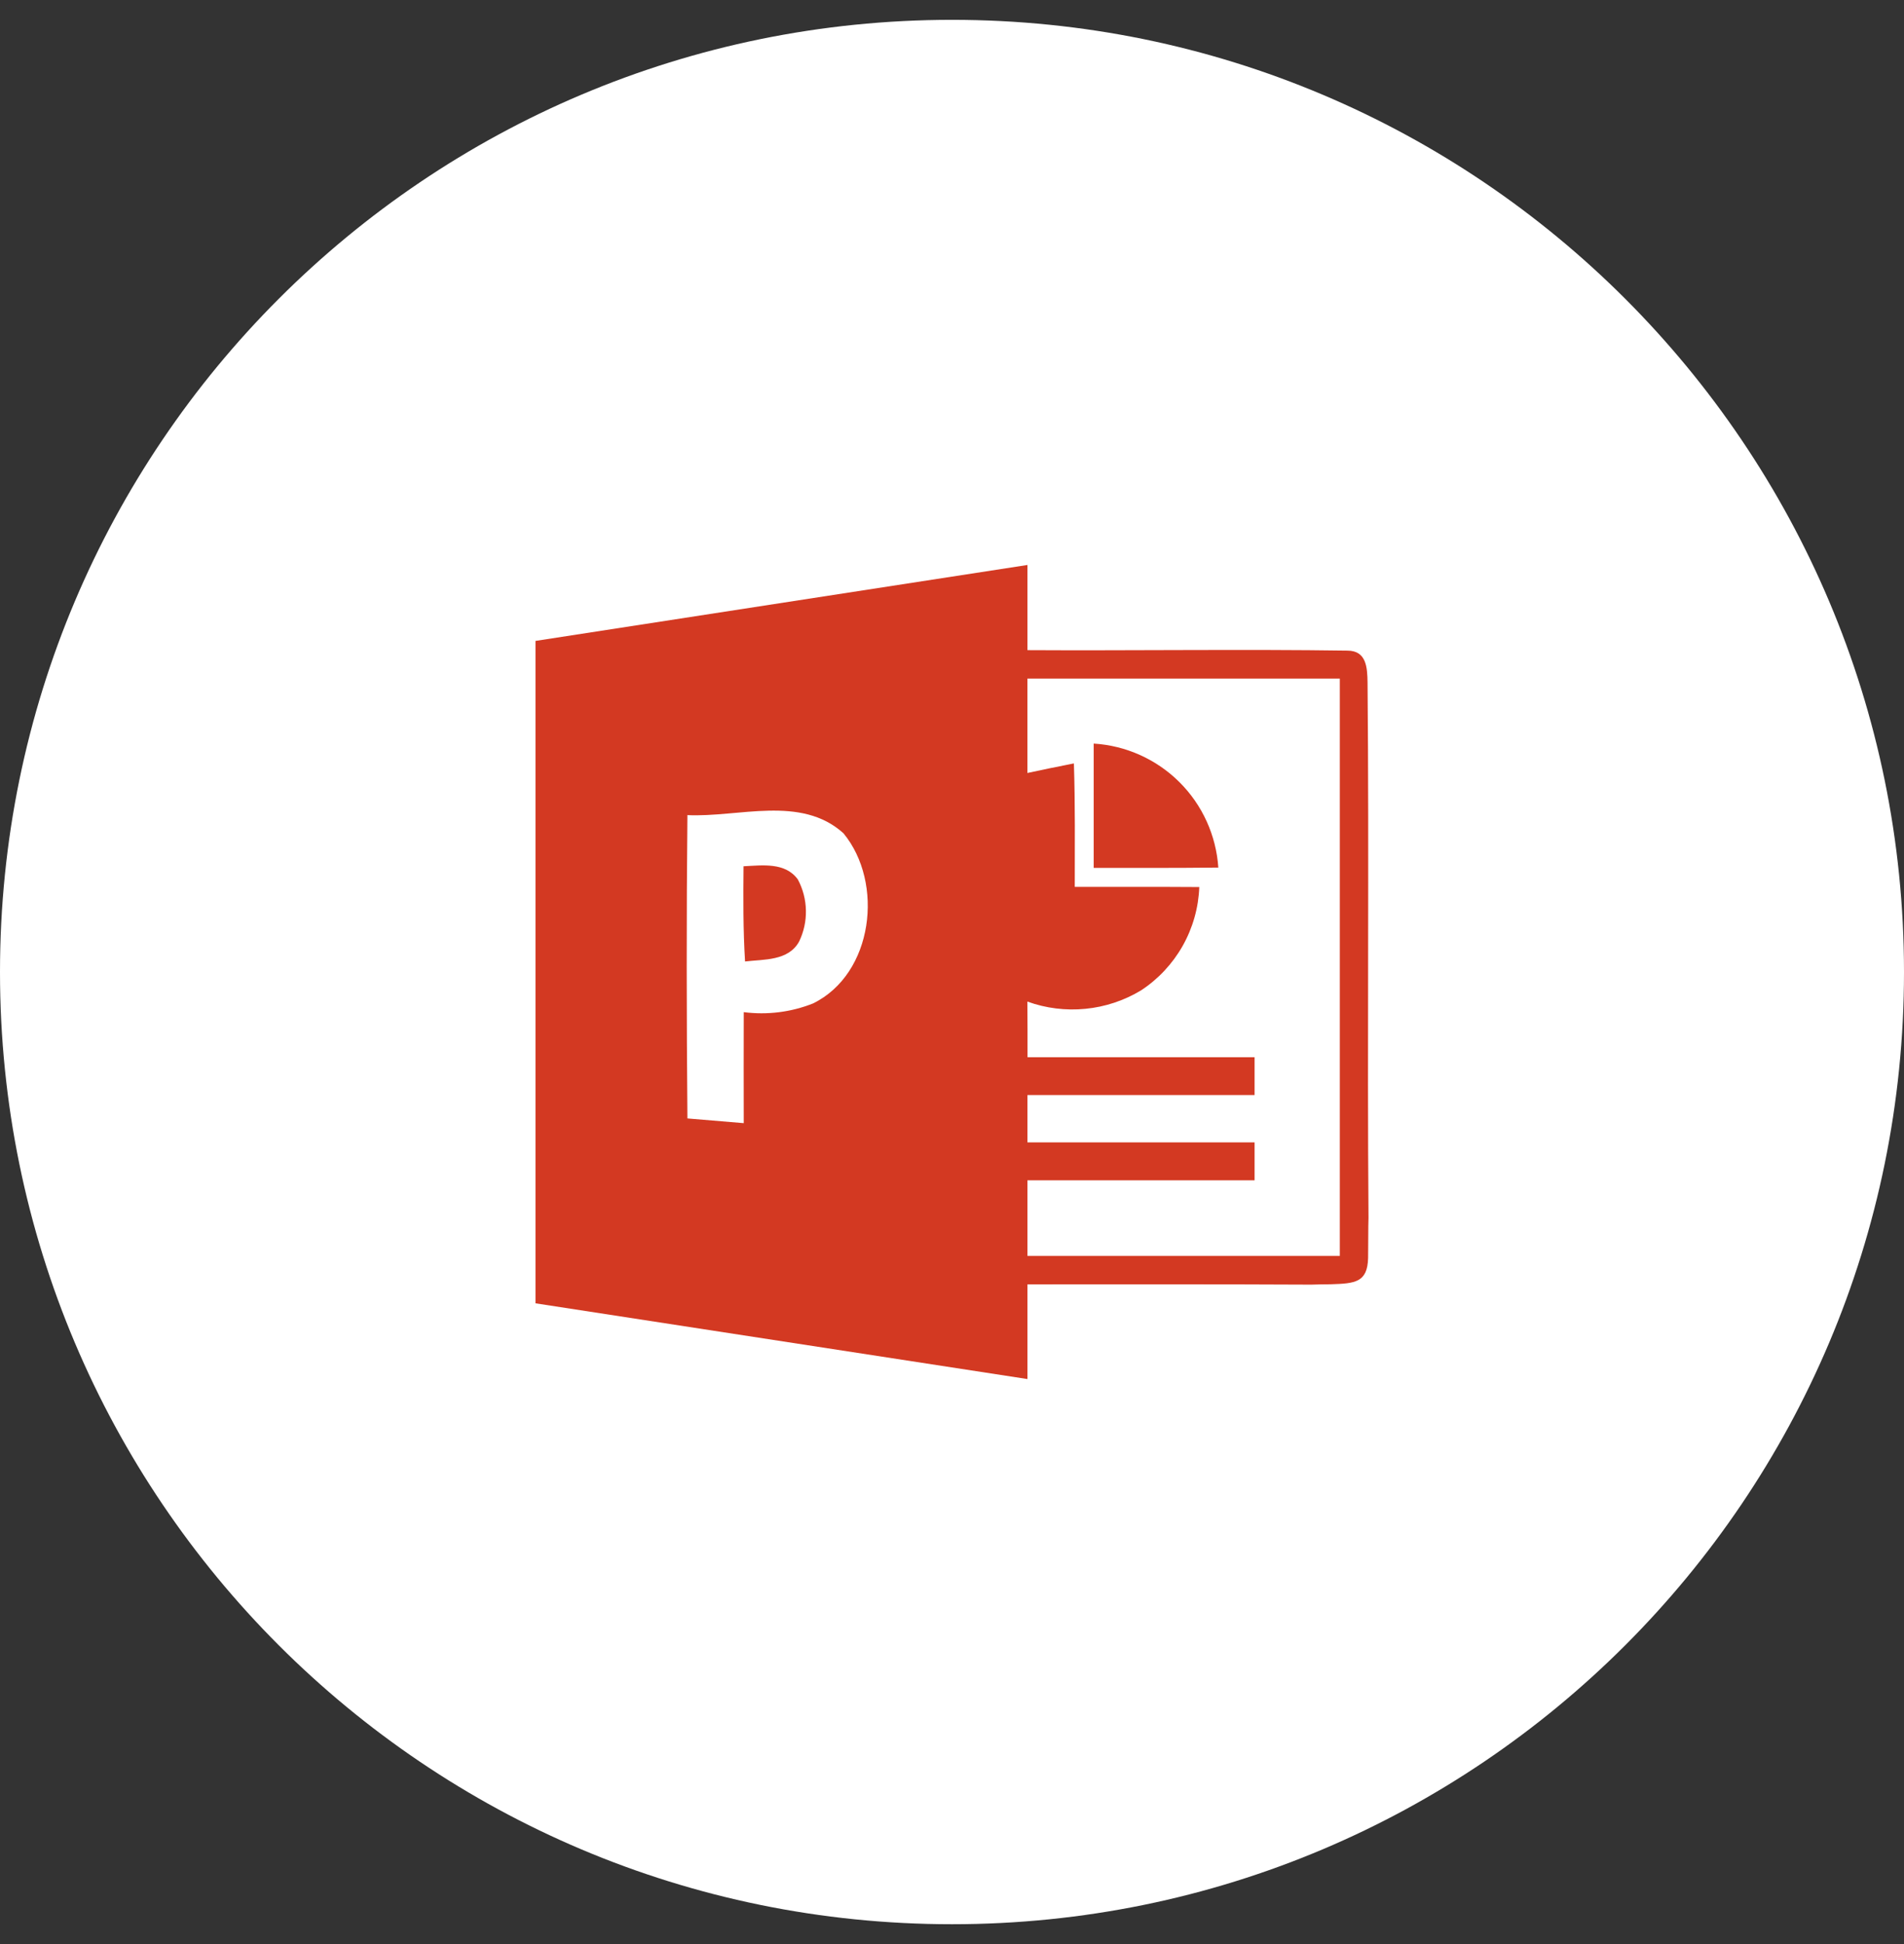
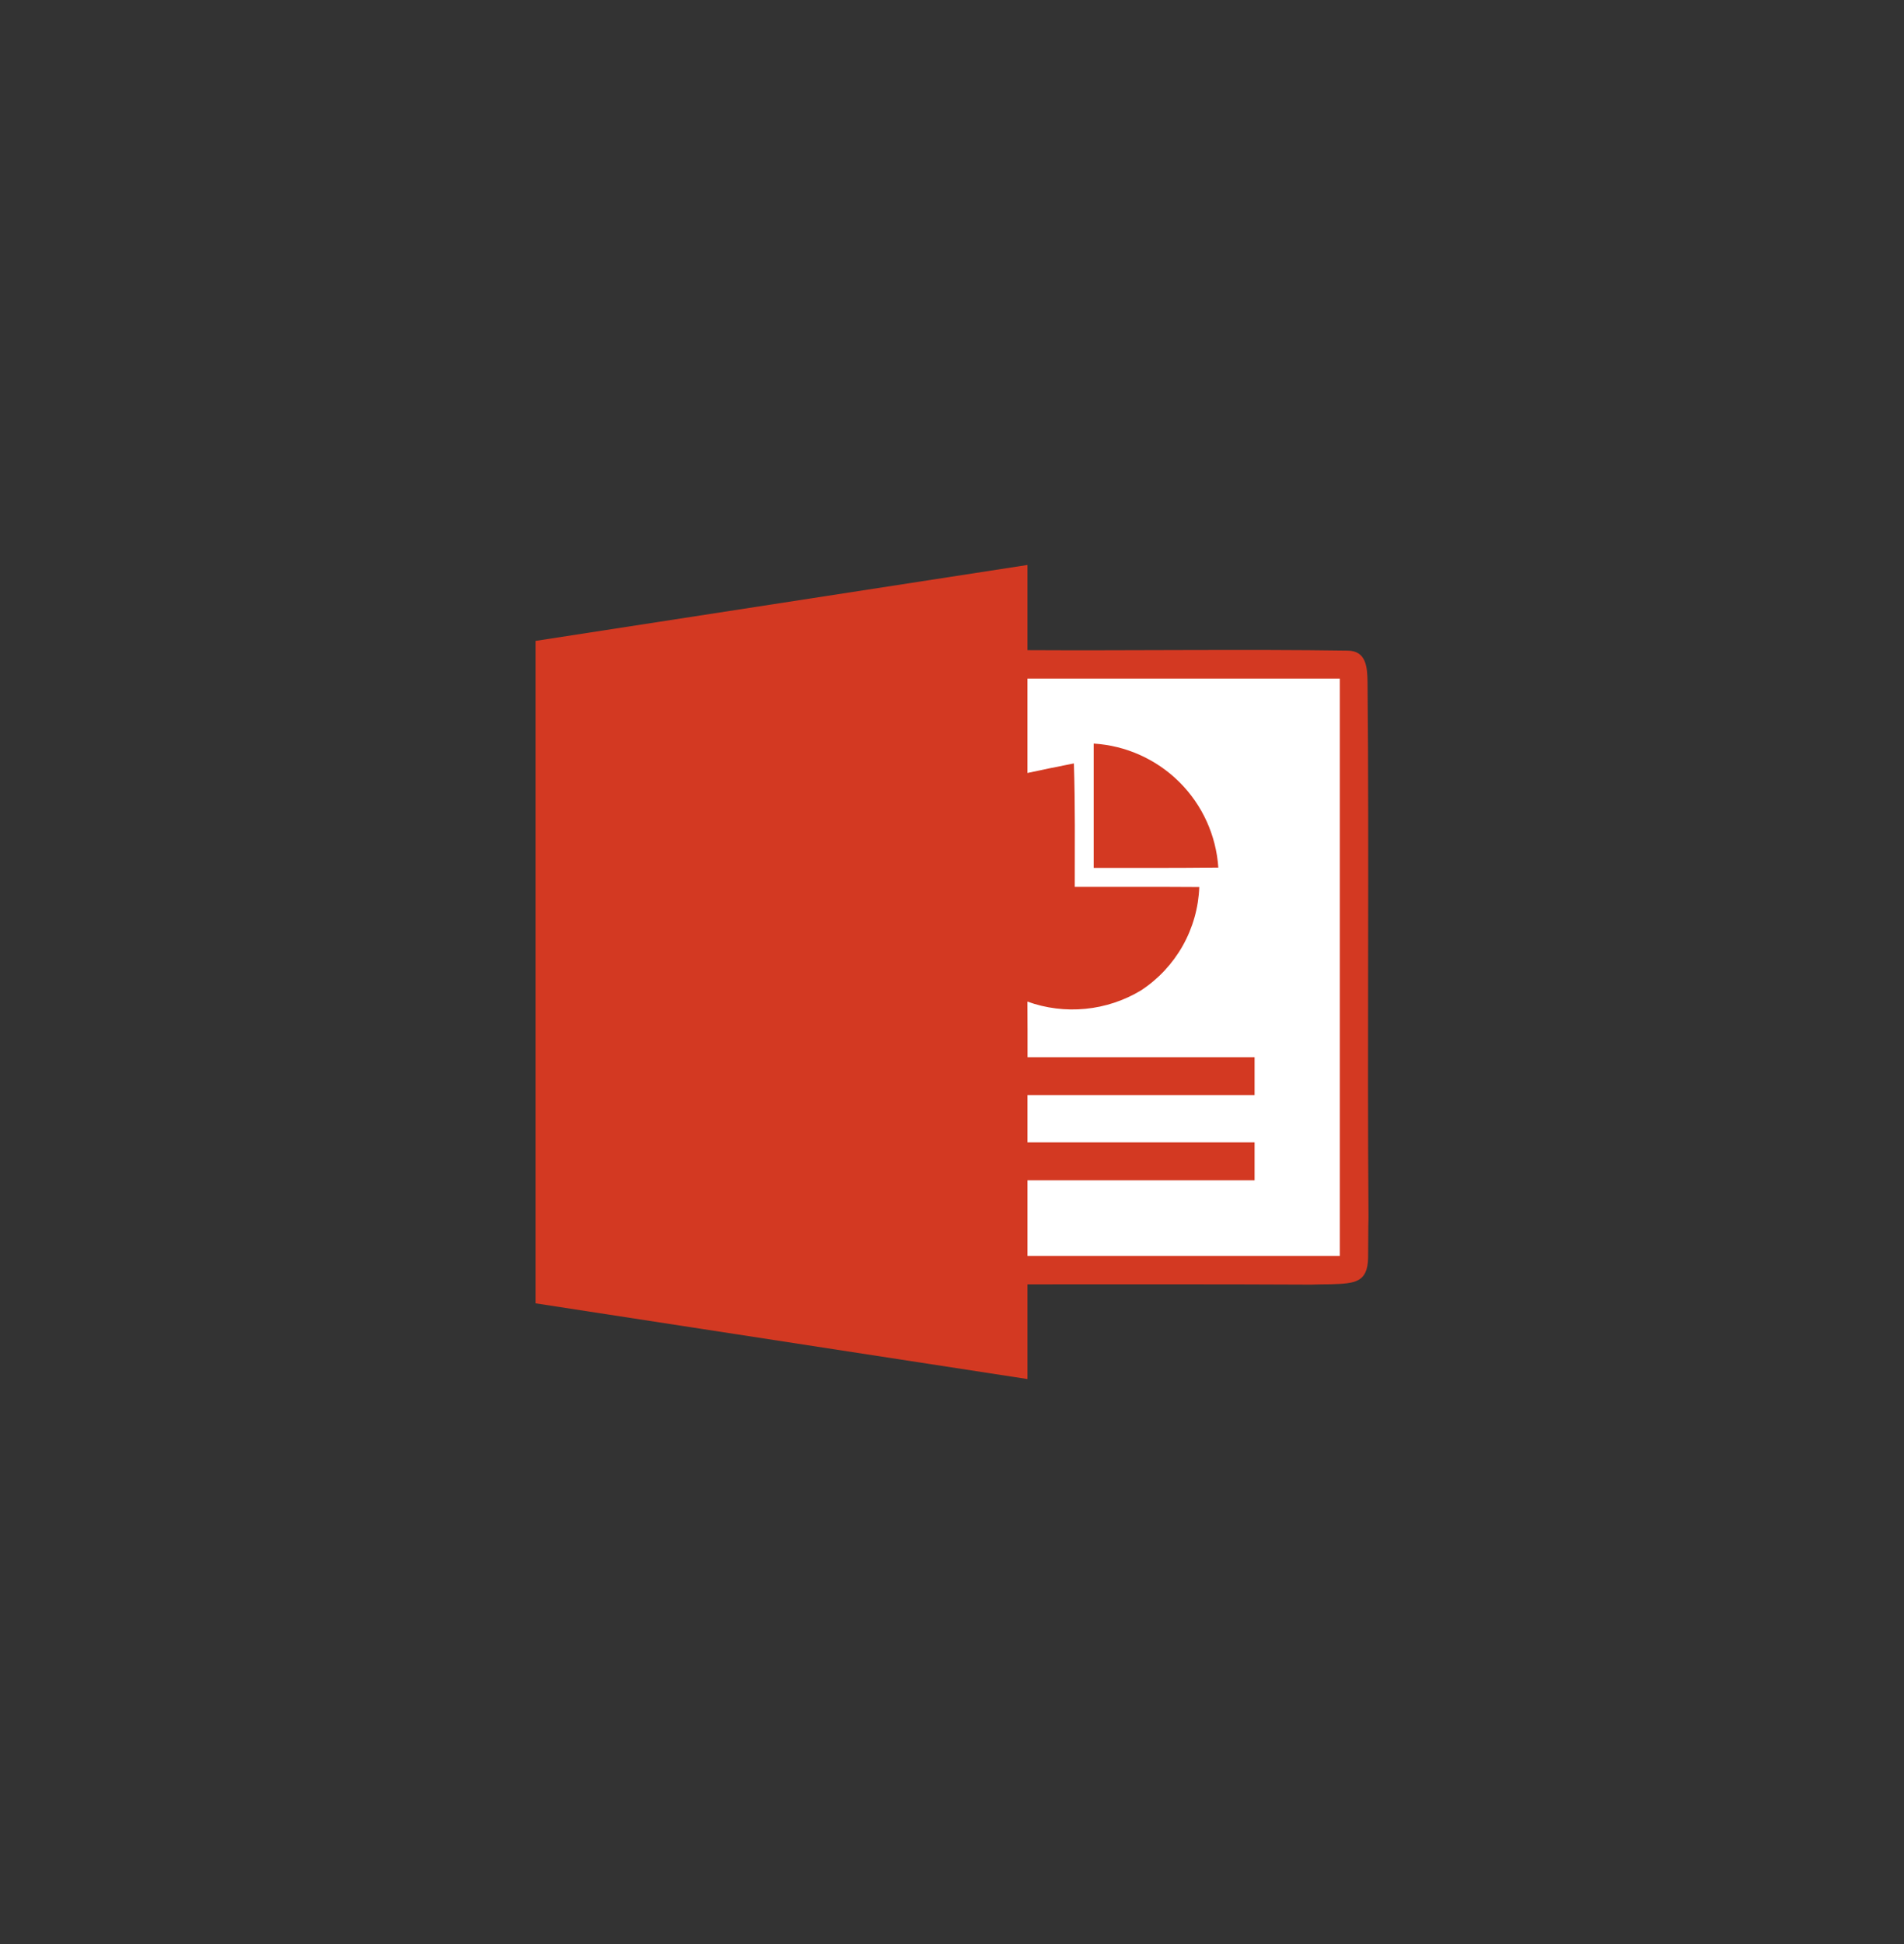
<svg xmlns="http://www.w3.org/2000/svg" width="48" height="49" viewBox="0 0 48 49" fill="none">
  <rect x="0" y="0" width="48" height="49" fill="#333333" stroke="none" />
  <g clip-path="url(#clip0_2234_4411)">
-     <path d="M0 24.5C0 11.245 10.745 0.5 24 0.5C37.255 0.5 48 11.245 48 24.5C48 37.755 37.255 48.5 24 48.5C10.745 48.5 0 37.755 0 24.5Z" fill="white" />
    <path d="M25.902 14.24V16.387C28.452 16.402 31.42 16.361 33.968 16.399C34.449 16.399 34.47 16.826 34.476 17.198C34.517 21.654 34.466 26.239 34.5 30.698C34.491 30.873 34.495 31.523 34.49 31.707C34.474 32.324 34.165 32.351 33.547 32.37C33.449 32.37 33.157 32.374 33.062 32.379C30.676 32.367 28.29 32.372 25.902 32.372V34.759L13.5 32.85V16.154L25.902 14.24Z" fill="#D33922" />
    <path d="M25.902 17.104H33.777V31.654H25.902V29.75H31.628V28.794H25.902V27.601H31.628V26.647H25.904C25.905 26.179 25.904 25.712 25.9 25.245C26.368 25.414 26.868 25.476 27.364 25.427C27.86 25.379 28.338 25.22 28.765 24.963C29.2 24.678 29.56 24.292 29.816 23.839C30.071 23.386 30.215 22.878 30.234 22.358C29.184 22.351 28.139 22.354 27.095 22.354C27.095 21.316 27.107 20.278 27.073 19.242C26.681 19.317 26.291 19.4 25.901 19.483V17.104" fill="white" />
    <path d="M27.575 18.742C28.388 18.793 29.155 19.138 29.733 19.713C30.311 20.288 30.659 21.054 30.714 21.867C29.664 21.879 28.619 21.875 27.572 21.875V18.742" fill="#D33922" />
-     <path d="M17.325 20.545C18.62 20.607 20.19 20.032 21.264 21.003C22.292 22.251 22.02 24.546 20.496 25.292C19.942 25.512 19.341 25.587 18.75 25.511C18.75 26.444 18.745 27.377 18.75 28.309C18.276 28.268 17.803 28.229 17.33 28.19C17.308 25.64 17.304 23.09 17.33 20.54" fill="white" />
    <path d="M18.745 21.834C19.215 21.812 19.795 21.726 20.114 22.167C20.242 22.407 20.312 22.674 20.317 22.946C20.323 23.218 20.264 23.488 20.145 23.733C19.873 24.224 19.258 24.177 18.783 24.234C18.733 23.434 18.738 22.635 18.745 21.834Z" fill="#D33922" />
  </g>
  <defs>
    <clipPath id="clip0_2234_4411">
      <path d="M0 24.5C0 11.245 10.745 0.5 24 0.5C37.255 0.5 48 11.245 48 24.5C48 37.755 37.255 48.5 24 48.5C10.745 48.5 0 37.755 0 24.5Z" fill="white" />
    </clipPath>
  </defs>
</svg>